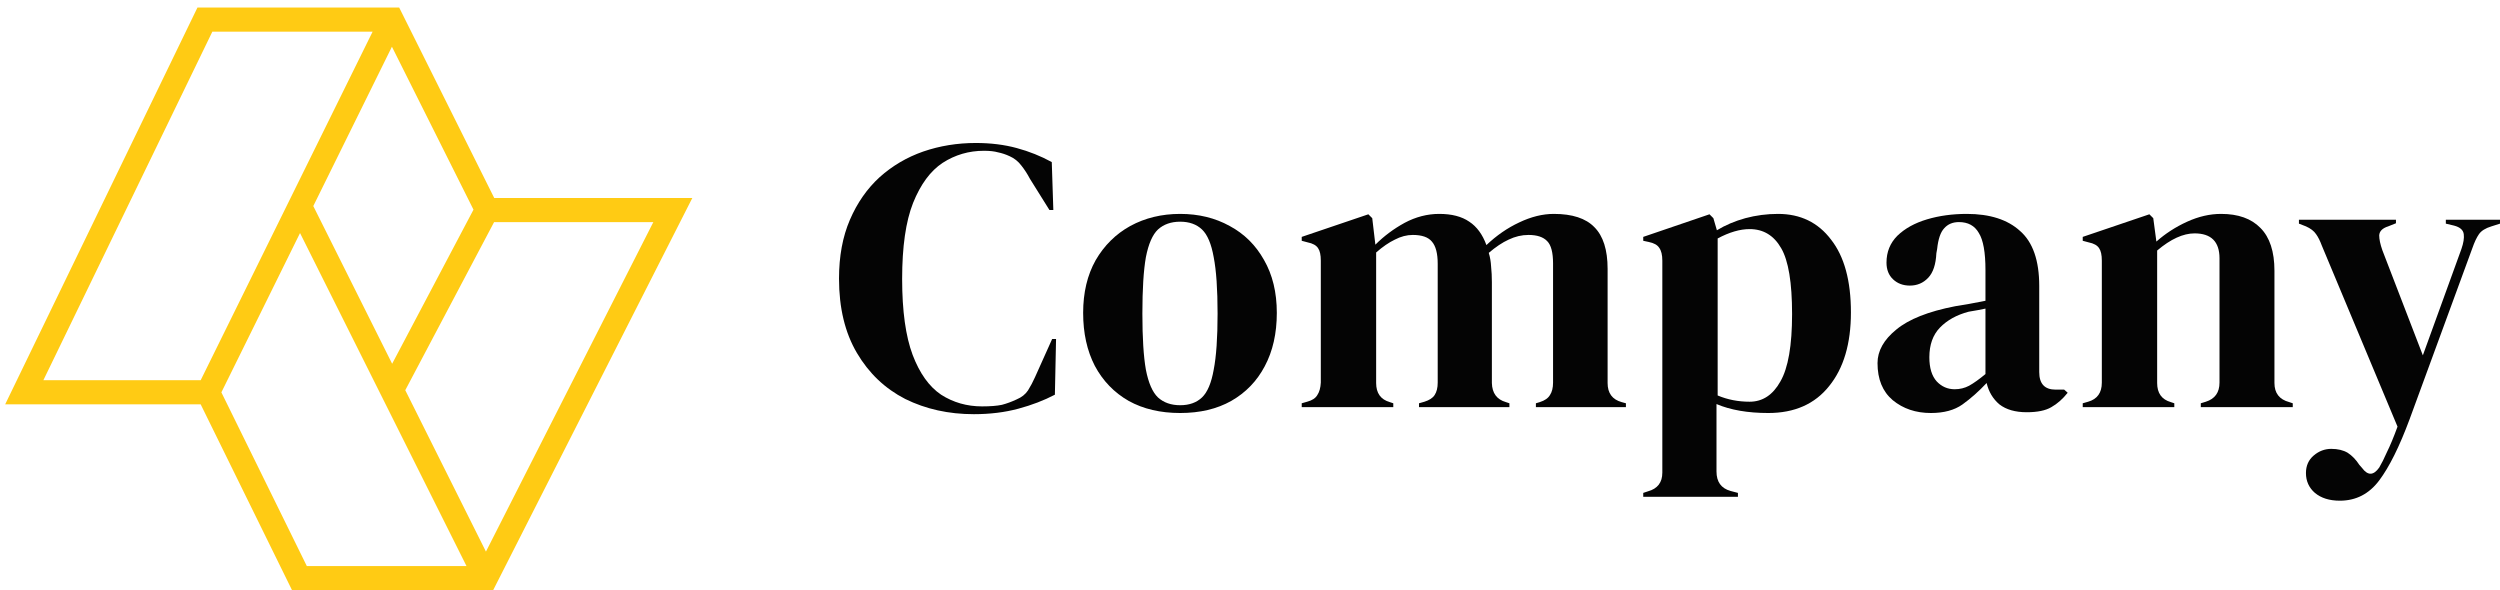
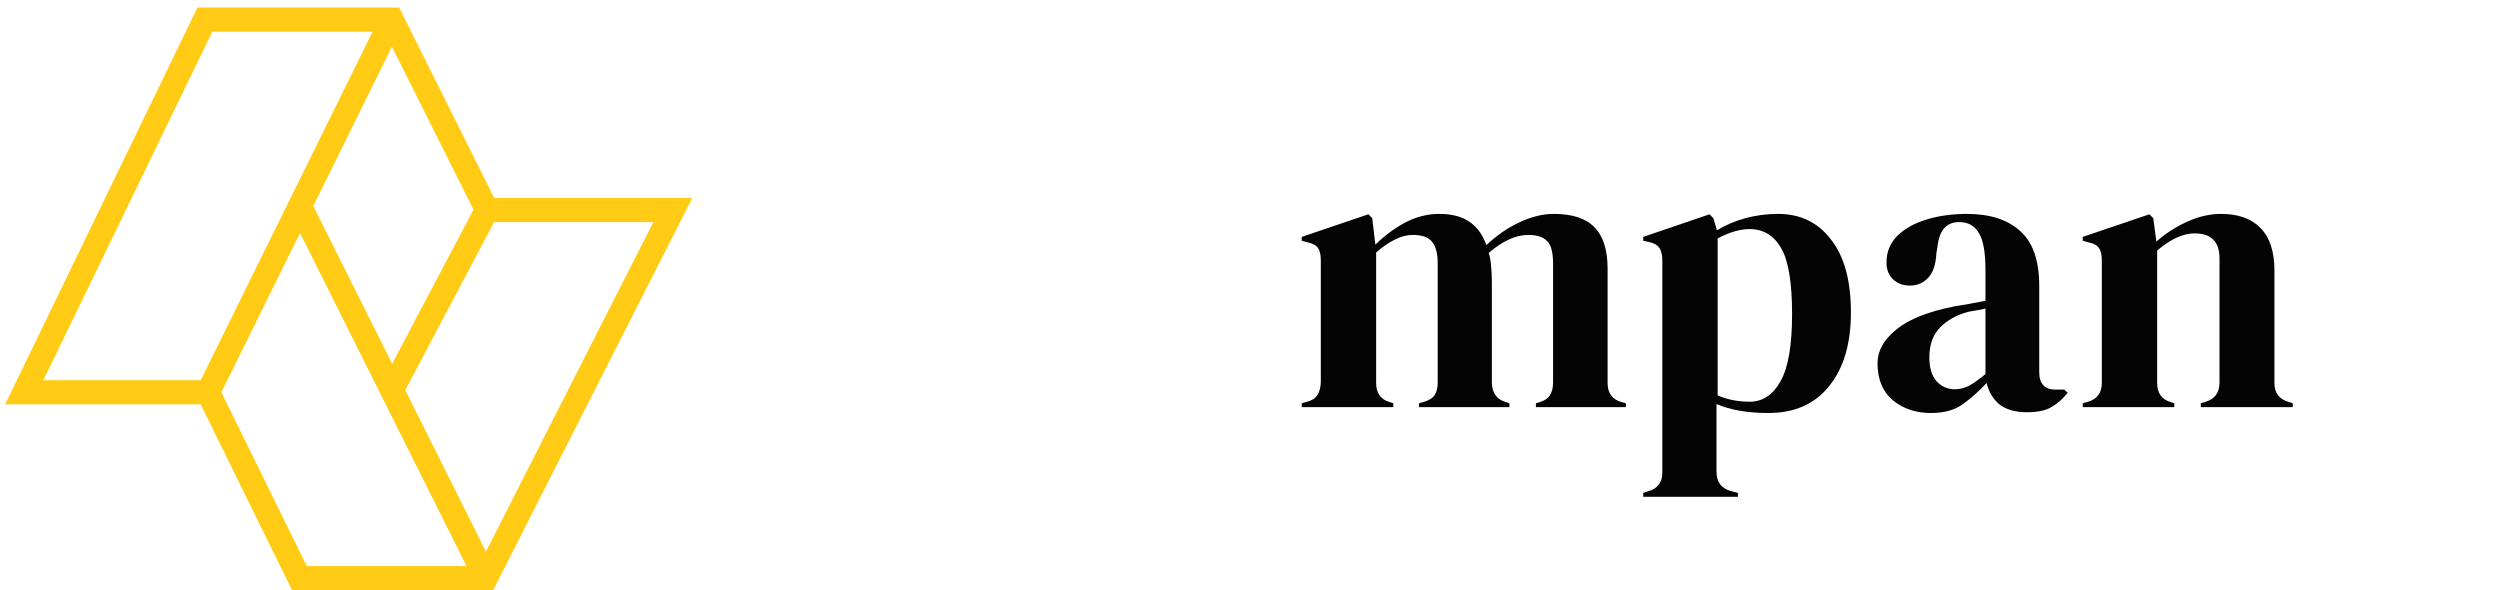
<svg xmlns="http://www.w3.org/2000/svg" width="216" height="51" viewBox="0 0 216 51" fill="none">
-   <path d="M84.14 35.785C81.963 35.785 79.987 35.348 78.214 34.472C76.464 33.575 75.072 32.251 74.04 30.5C73.007 28.749 72.491 26.606 72.491 24.07C72.491 22.139 72.805 20.445 73.434 18.986C74.062 17.527 74.915 16.304 75.992 15.316C77.092 14.329 78.349 13.588 79.763 13.094C81.199 12.6 82.714 12.354 84.308 12.354C85.587 12.354 86.766 12.499 87.843 12.791C88.92 13.083 89.93 13.487 90.873 14.003L91.008 18.144H90.671L88.988 15.451C88.763 15.024 88.516 14.643 88.247 14.306C87.978 13.947 87.641 13.678 87.237 13.498C86.9 13.341 86.564 13.229 86.227 13.162C85.913 13.072 85.509 13.027 85.015 13.027C83.713 13.027 82.524 13.375 81.446 14.07C80.391 14.766 79.538 15.922 78.888 17.538C78.259 19.132 77.945 21.32 77.945 24.103C77.945 26.864 78.248 29.052 78.854 30.668C79.46 32.262 80.279 33.406 81.312 34.102C82.367 34.776 83.545 35.112 84.847 35.112C85.565 35.112 86.137 35.067 86.564 34.977C86.99 34.865 87.416 34.708 87.843 34.506C88.269 34.327 88.595 34.069 88.819 33.732C89.044 33.373 89.246 32.991 89.425 32.587L90.907 29.288H91.243L91.142 34.102C90.2 34.596 89.145 35 87.978 35.314C86.811 35.628 85.531 35.785 84.14 35.785Z" fill="#040404" />
-   <path d="M101.967 35.684C100.262 35.684 98.78 35.337 97.523 34.641C96.266 33.923 95.29 32.913 94.594 31.611C93.921 30.309 93.584 28.783 93.584 27.032C93.584 25.282 93.944 23.767 94.662 22.487C95.402 21.208 96.401 20.22 97.658 19.524C98.937 18.829 100.374 18.481 101.967 18.481C103.561 18.481 104.986 18.829 106.243 19.524C107.5 20.198 108.488 21.174 109.206 22.453C109.946 23.733 110.317 25.259 110.317 27.032C110.317 28.805 109.969 30.343 109.273 31.645C108.6 32.924 107.635 33.923 106.378 34.641C105.143 35.337 103.673 35.684 101.967 35.684ZM101.967 35.011C102.753 35.011 103.381 34.787 103.853 34.338C104.324 33.889 104.661 33.092 104.863 31.948C105.087 30.803 105.199 29.187 105.199 27.099C105.199 24.99 105.087 23.363 104.863 22.218C104.661 21.073 104.324 20.276 103.853 19.828C103.381 19.379 102.753 19.154 101.967 19.154C101.182 19.154 100.542 19.379 100.048 19.828C99.577 20.276 99.229 21.073 99.005 22.218C98.803 23.363 98.702 24.99 98.702 27.099C98.702 29.187 98.803 30.803 99.005 31.948C99.229 33.092 99.577 33.889 100.048 34.338C100.542 34.787 101.182 35.011 101.967 35.011Z" fill="#040404" />
  <path d="M112.469 35.179V34.843L112.94 34.708C113.367 34.596 113.658 34.405 113.815 34.136C113.995 33.867 114.096 33.507 114.118 33.059V22.521C114.118 22.027 114.04 21.668 113.883 21.444C113.726 21.197 113.423 21.028 112.974 20.939L112.469 20.804V20.467L118.226 18.515L118.562 18.851L118.832 21.14C119.572 20.4 120.414 19.771 121.357 19.255C122.322 18.739 123.321 18.481 124.353 18.481C125.43 18.481 126.295 18.705 126.945 19.154C127.596 19.581 128.09 20.254 128.427 21.174C129.302 20.344 130.245 19.693 131.255 19.221C132.287 18.728 133.286 18.481 134.251 18.481C135.845 18.481 137.012 18.862 137.752 19.625C138.516 20.389 138.897 21.589 138.897 23.228V33.092C138.897 33.968 139.301 34.517 140.109 34.742L140.479 34.843V35.179H132.702V34.843L133.039 34.742C133.466 34.607 133.757 34.405 133.914 34.136C134.094 33.867 134.184 33.507 134.184 33.059V22.756C134.184 21.814 134.015 21.174 133.679 20.837C133.342 20.478 132.803 20.299 132.063 20.299C131.479 20.299 130.907 20.433 130.346 20.703C129.807 20.95 129.235 21.331 128.629 21.848C128.741 22.207 128.808 22.599 128.831 23.026C128.876 23.452 128.898 23.901 128.898 24.372V33.092C128.921 33.968 129.325 34.517 130.11 34.742L130.413 34.843V35.179H122.602V34.843L123.074 34.708C123.5 34.574 123.792 34.383 123.949 34.136C124.129 33.867 124.218 33.507 124.218 33.059V22.79C124.218 21.892 124.05 21.253 123.713 20.871C123.399 20.49 122.849 20.299 122.064 20.299C121.548 20.299 121.031 20.433 120.515 20.703C119.999 20.95 119.46 21.32 118.899 21.814V33.092C118.899 33.968 119.292 34.517 120.077 34.742L120.38 34.843V35.179H112.469Z" fill="#040404" />
  <path d="M141.976 42.923V42.586L142.38 42.452C143.21 42.227 143.625 41.688 143.625 40.836V22.521C143.625 22.027 143.536 21.657 143.356 21.41C143.199 21.163 142.896 20.995 142.447 20.905L141.976 20.804V20.467L147.699 18.515L148.036 18.851L148.339 19.895C149.079 19.446 149.899 19.098 150.796 18.851C151.717 18.604 152.659 18.481 153.624 18.481C155.555 18.481 157.081 19.221 158.203 20.703C159.348 22.162 159.92 24.26 159.92 26.998C159.92 29.692 159.292 31.813 158.035 33.361C156.8 34.91 155.05 35.684 152.783 35.684C151.01 35.684 149.517 35.426 148.305 34.91V40.734C148.305 41.632 148.709 42.193 149.517 42.418L150.157 42.586V42.923H141.976ZM151.167 34.708C152.289 34.708 153.176 34.125 153.826 32.958C154.5 31.79 154.836 29.849 154.836 27.133C154.836 24.417 154.522 22.521 153.894 21.444C153.265 20.344 152.356 19.794 151.167 19.794C150.336 19.794 149.416 20.063 148.406 20.602V34.169C149.259 34.529 150.179 34.708 151.167 34.708Z" fill="#040404" />
  <path d="M166.831 35.684C165.529 35.684 164.429 35.314 163.531 34.574C162.656 33.833 162.218 32.767 162.218 31.375C162.218 30.32 162.757 29.355 163.834 28.48C164.912 27.582 166.606 26.909 168.918 26.46C169.277 26.392 169.681 26.325 170.13 26.258C170.579 26.168 171.05 26.078 171.544 25.988V23.329C171.544 21.803 171.353 20.736 170.972 20.131C170.613 19.502 170.04 19.188 169.255 19.188C168.716 19.188 168.29 19.367 167.975 19.727C167.661 20.063 167.459 20.658 167.369 21.511L167.302 21.881C167.257 22.846 167.021 23.553 166.595 24.002C166.169 24.451 165.641 24.675 165.013 24.675C164.429 24.675 163.947 24.496 163.565 24.137C163.183 23.778 162.993 23.295 162.993 22.689C162.993 21.769 163.307 20.995 163.935 20.366C164.586 19.738 165.439 19.266 166.494 18.952C167.549 18.638 168.694 18.481 169.928 18.481C171.926 18.481 173.463 18.975 174.54 19.962C175.64 20.927 176.19 22.51 176.19 24.709V32.15C176.19 33.16 176.661 33.664 177.604 33.664H178.345L178.648 33.934C178.221 34.472 177.75 34.888 177.234 35.179C176.74 35.471 176.033 35.617 175.113 35.617C174.125 35.617 173.34 35.393 172.756 34.944C172.195 34.472 171.825 33.855 171.645 33.092C170.972 33.81 170.276 34.428 169.558 34.944C168.862 35.438 167.953 35.684 166.831 35.684ZM168.884 33.631C169.333 33.631 169.748 33.53 170.13 33.328C170.534 33.103 171.005 32.767 171.544 32.318V26.662C171.32 26.707 171.095 26.752 170.871 26.797C170.646 26.841 170.388 26.886 170.096 26.931C169.064 27.201 168.233 27.661 167.605 28.311C166.999 28.94 166.696 29.793 166.696 30.87C166.696 31.79 166.909 32.486 167.336 32.958C167.762 33.406 168.278 33.631 168.884 33.631Z" fill="#040404" />
  <path d="M179.948 35.179V34.843L180.419 34.708C181.205 34.484 181.598 33.934 181.598 33.059V22.521C181.598 22.027 181.519 21.668 181.362 21.444C181.205 21.197 180.902 21.028 180.453 20.939L179.948 20.804V20.467L185.705 18.515L186.042 18.851L186.311 20.871C187.097 20.175 187.983 19.603 188.971 19.154C189.958 18.705 190.935 18.481 191.9 18.481C193.381 18.481 194.514 18.885 195.3 19.693C196.108 20.501 196.512 21.735 196.512 23.396V33.092C196.512 33.968 196.938 34.517 197.791 34.742L198.094 34.843V35.179H190.149V34.843L190.587 34.708C191.372 34.461 191.765 33.911 191.765 33.059V22.319C191.765 20.882 191.047 20.164 189.61 20.164C188.623 20.164 187.545 20.658 186.378 21.645V33.092C186.378 33.968 186.771 34.517 187.557 34.742L187.86 34.843V35.179H179.948Z" fill="#040404" />
-   <path d="M202.163 43.26C201.265 43.26 200.547 43.035 200.008 42.586C199.492 42.137 199.234 41.565 199.234 40.869C199.234 40.241 199.458 39.736 199.907 39.354C200.356 38.973 200.861 38.782 201.422 38.782C201.983 38.782 202.455 38.894 202.836 39.118C203.218 39.365 203.555 39.713 203.846 40.162L204.082 40.431C204.576 41.105 205.07 41.094 205.563 40.398C205.765 40.061 205.99 39.612 206.237 39.051C206.506 38.513 206.809 37.783 207.146 36.863L200.614 21.241C200.457 20.815 200.289 20.478 200.109 20.232C199.93 19.962 199.638 19.738 199.234 19.558L198.628 19.323V18.986H207.011V19.289L206.338 19.558C205.844 19.715 205.586 19.973 205.563 20.332C205.563 20.669 205.653 21.096 205.833 21.612L209.334 30.702L212.667 21.511C212.847 20.995 212.914 20.568 212.869 20.232C212.824 19.872 212.544 19.625 212.027 19.491L211.32 19.323V18.986H216V19.323L215.259 19.558C214.743 19.715 214.384 19.94 214.182 20.232C213.98 20.523 213.789 20.927 213.61 21.444L208.189 36.223C207.314 38.58 206.439 40.342 205.563 41.509C204.688 42.676 203.555 43.26 202.163 43.26Z" fill="#040404" />
  <path d="M1 34.76H17.445L25.292 50.722L25.339 50.819H25.447H42.396H42.502L42.55 50.724L59.405 17.534L59.533 17.283H59.251H42.597L34.431 0.923L34.383 0.827H34.276H17.276H17.168L17.12 0.925L0.844 34.512L0.724 34.76H1ZM41.984 48.044L34.821 33.711L42.584 19.02H56.729L41.984 48.044ZM26.875 17.803L33.861 3.648L41.104 18.117L33.877 31.807L26.875 17.803ZM3.471 33.024L18.238 2.564H32.472L17.446 33.024H3.471ZM18.934 33.899L25.921 19.746L40.586 49.082H26.402L18.934 33.899Z" fill="#FFCB14" stroke="#FFCB14" stroke-width="0.346" />
</svg>